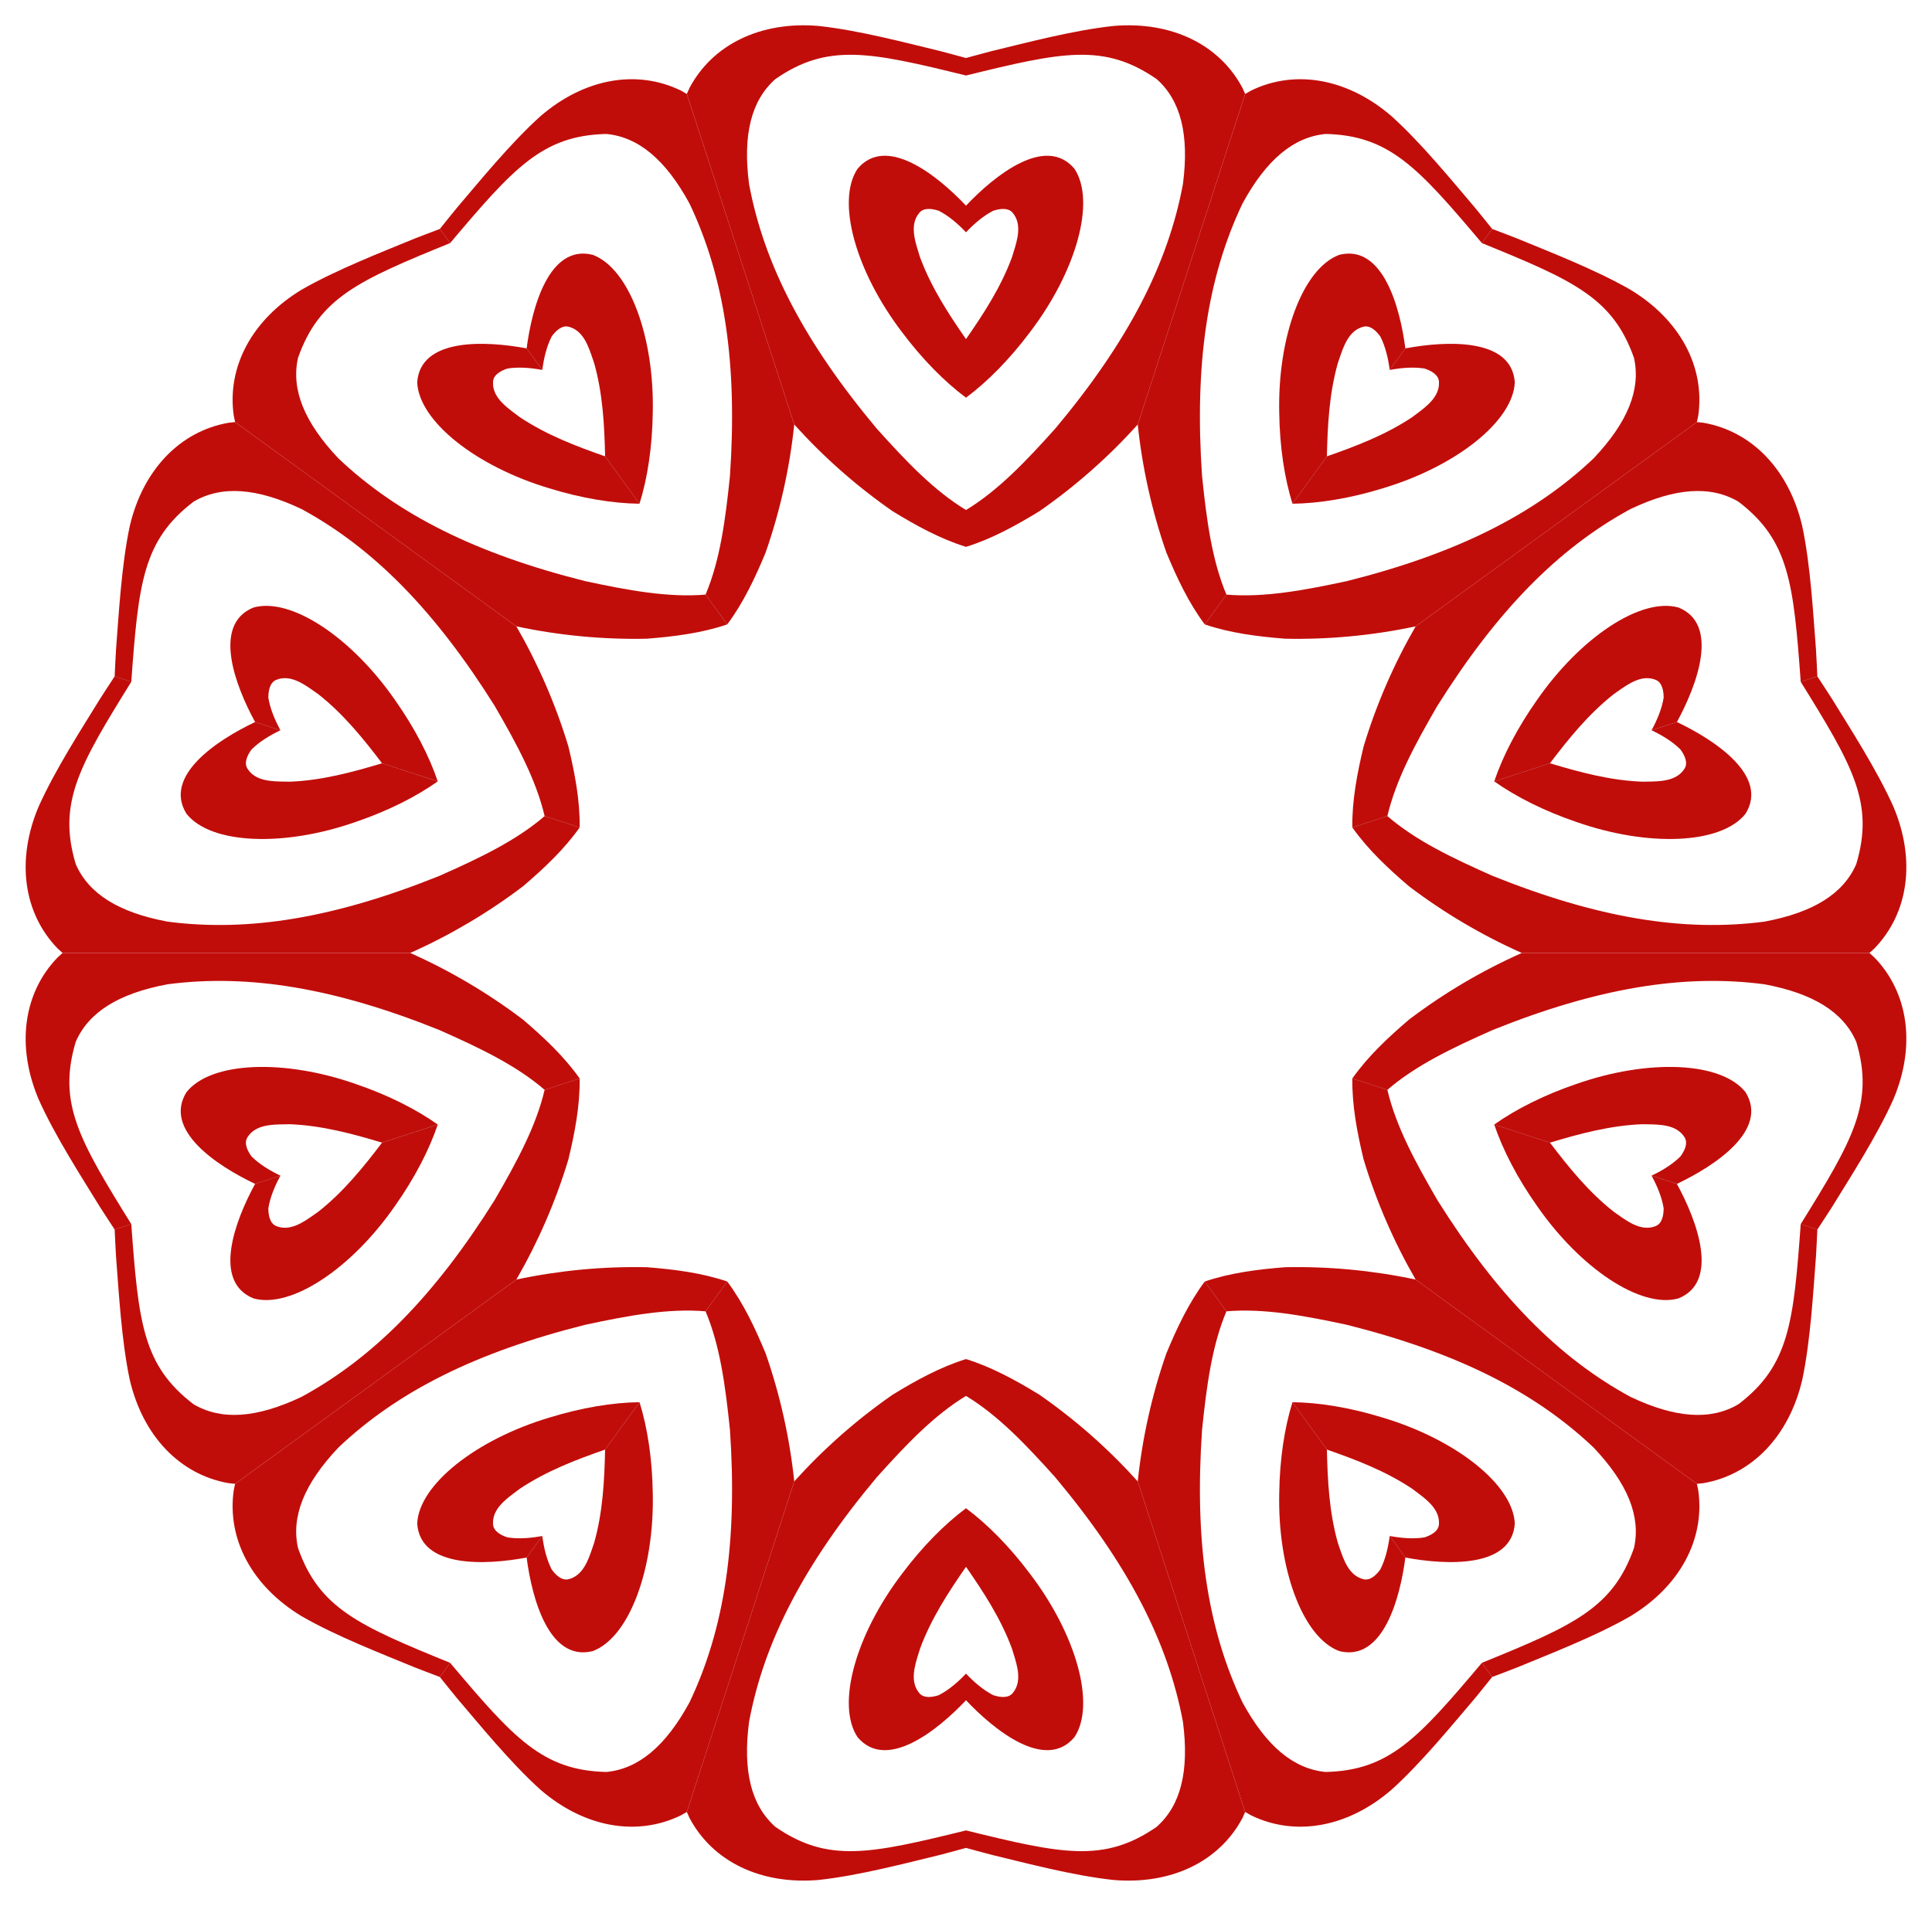
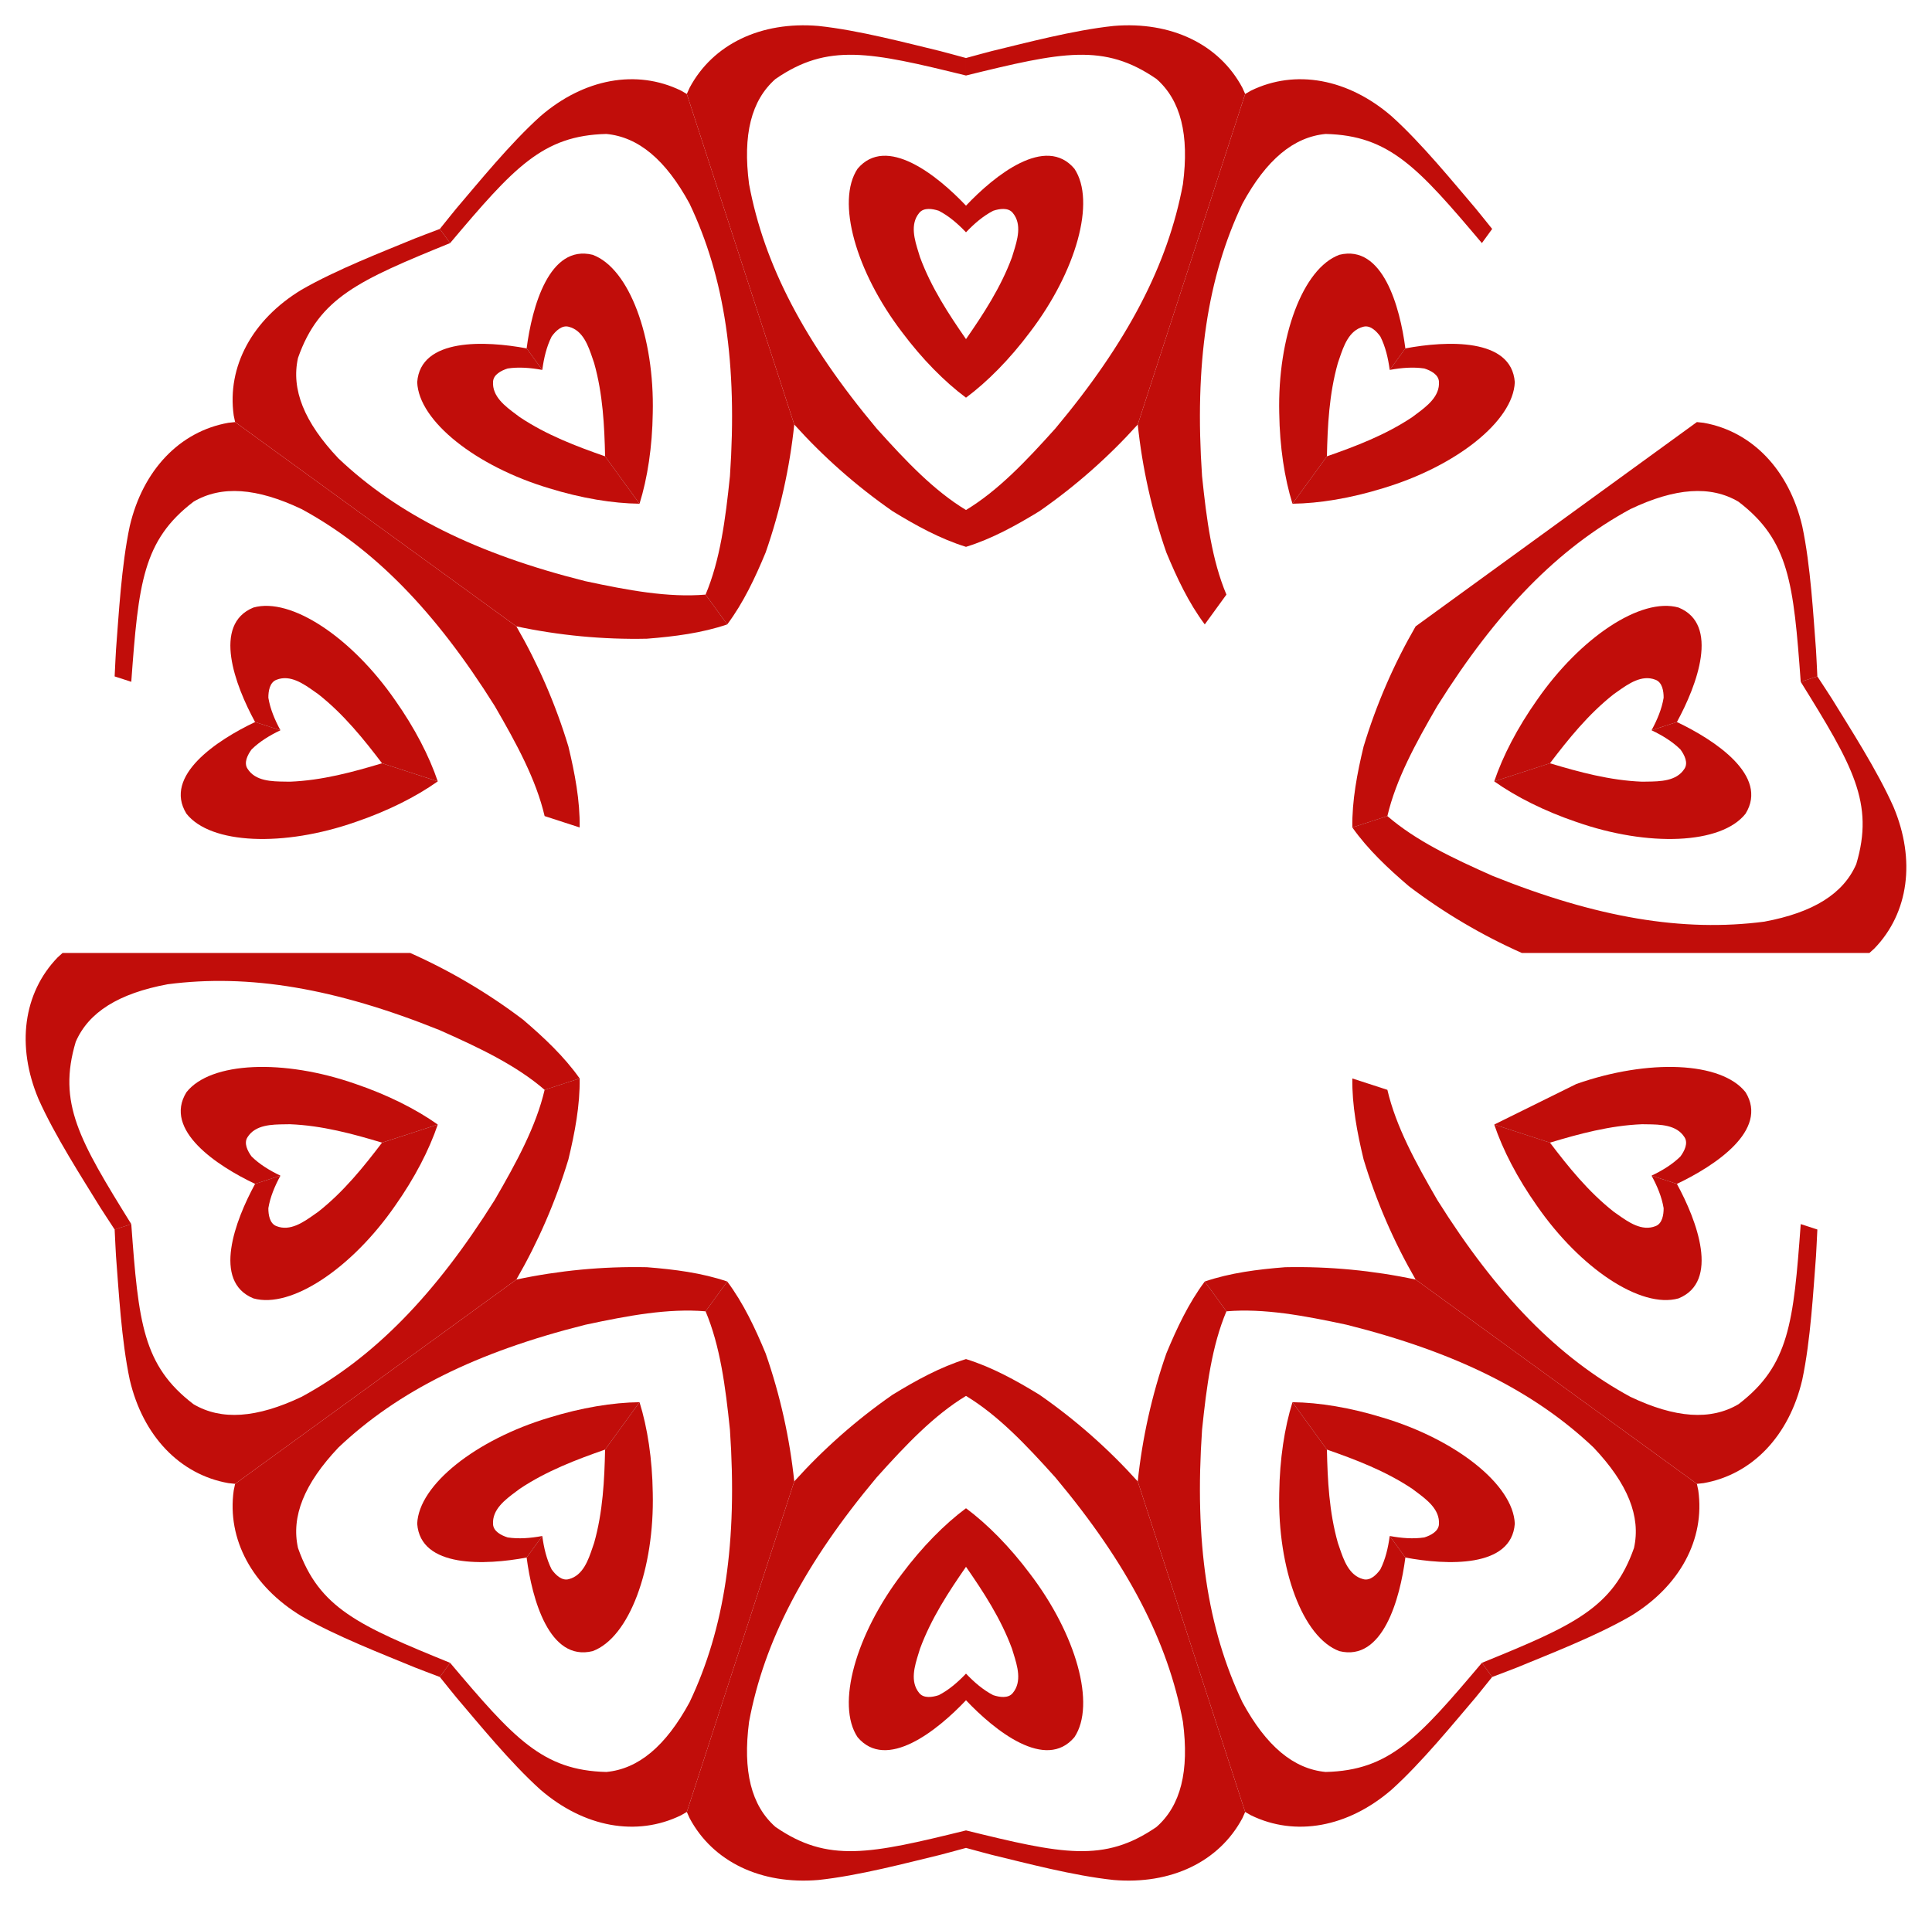
<svg xmlns="http://www.w3.org/2000/svg" xmlns:ns1="http://www.inkscape.org/namespaces/inkscape" xmlns:ns2="http://sodipodi.sourceforge.net/DTD/sodipodi-0.dtd" version="1.1" id="Layer_1" x="0px" y="0px" viewBox="0 0 934.503 922.13" enable-background="new 0 0 934.503 922.13" xml:space="preserve" ns1:version="0.91 r13725" ns2:docname="Heartstar.svg">
  <defs id="defs187">
    <filter ns1:label="Dark Glass" ns1:menu="Bevels" ns1:menu-tooltip="Illuminated glass effect with light coming from beneath" height="1.5" width="1.5" y="-0.25" x="-0.25" style="color-interpolation-filters:sRGB;" id="filter4503">
      <feBlend in2="SourceGraphic" result="result1" mode="screen" id="feBlend4505" />
      <feGaussianBlur stdDeviation="2" result="result6" id="feGaussianBlur4507" />
      <feComposite operator="xor" in="result6" in2="result1" result="result7" id="feComposite4509" />
      <feComposite result="result4" in="result7" operator="xor" in2="result7" id="feComposite4511" />
      <feGaussianBlur result="result3" stdDeviation="3" in="result4" id="feGaussianBlur4513" />
      <feSpecularLighting result="result5" specularExponent="55" specularConstant="1.5" surfaceScale="6" in="result3" id="feSpecularLighting4515">
        <fePointLight z="20000" y="-8000" x="-5000" id="fePointLight4517" />
      </feSpecularLighting>
      <feComposite in="result3" k3="1" k2="1.5" operator="arithmetic" in2="SourceGraphic" result="result92" id="feComposite4519" />
      <feComposite in="result5" operator="atop" in2="result92" result="result93" id="feComposite4521" />
      <feBlend mode="multiply" in2="result93" id="feBlend4523" />
    </filter>
    <filter ns1:label="Dark Glass" ns1:menu="Bevels" ns1:menu-tooltip="Illuminated glass effect with light coming from beneath" height="1.5" width="1.5" y="-0.25" x="-0.25" style="color-interpolation-filters:sRGB;" id="filter4525">
      <feBlend in2="SourceGraphic" result="result1" mode="screen" id="feBlend4527" />
      <feGaussianBlur stdDeviation="2" result="result6" id="feGaussianBlur4529" />
      <feComposite operator="xor" in="result6" in2="result1" result="result7" id="feComposite4531" />
      <feComposite result="result4" in="result7" operator="xor" in2="result7" id="feComposite4533" />
      <feGaussianBlur result="result3" stdDeviation="3" in="result4" id="feGaussianBlur4535" />
      <feSpecularLighting result="result5" specularExponent="55" specularConstant="1.5" surfaceScale="6" in="result3" id="feSpecularLighting4537">
        <fePointLight z="20000" y="-8000" x="-5000" id="fePointLight4539" />
      </feSpecularLighting>
      <feComposite in="result3" k3="1" k2="1.5" operator="arithmetic" in2="SourceGraphic" result="result92" id="feComposite4541" />
      <feComposite in="result5" operator="atop" in2="result92" result="result93" id="feComposite4543" />
      <feBlend mode="multiply" in2="result93" id="feBlend4545" />
    </filter>
    <filter ns1:label="Dark Glass" ns1:menu="Bevels" ns1:menu-tooltip="Illuminated glass effect with light coming from beneath" height="1.5" width="1.5" y="-0.25" x="-0.25" style="color-interpolation-filters:sRGB;" id="filter4547">
      <feBlend in2="SourceGraphic" result="result1" mode="screen" id="feBlend4549" />
      <feGaussianBlur stdDeviation="2" result="result6" id="feGaussianBlur4551" />
      <feComposite operator="xor" in="result6" in2="result1" result="result7" id="feComposite4553" />
      <feComposite result="result4" in="result7" operator="xor" in2="result7" id="feComposite4555" />
      <feGaussianBlur result="result3" stdDeviation="3" in="result4" id="feGaussianBlur4557" />
      <feSpecularLighting result="result5" specularExponent="55" specularConstant="1.5" surfaceScale="6" in="result3" id="feSpecularLighting4559">
        <fePointLight z="20000" y="-8000" x="-5000" id="fePointLight4561" />
      </feSpecularLighting>
      <feComposite in="result3" k3="1" k2="1.5" operator="arithmetic" in2="SourceGraphic" result="result92" id="feComposite4563" />
      <feComposite in="result5" operator="atop" in2="result92" result="result93" id="feComposite4565" />
      <feBlend mode="multiply" in2="result93" id="feBlend4567" />
    </filter>
    <filter ns1:label="Dark Glass" ns1:menu="Bevels" ns1:menu-tooltip="Illuminated glass effect with light coming from beneath" height="1.5" width="1.5" y="-0.25" x="-0.25" style="color-interpolation-filters:sRGB;" id="filter4569">
      <feBlend in2="SourceGraphic" result="result1" mode="screen" id="feBlend4571" />
      <feGaussianBlur stdDeviation="2" result="result6" id="feGaussianBlur4573" />
      <feComposite operator="xor" in="result6" in2="result1" result="result7" id="feComposite4575" />
      <feComposite result="result4" in="result7" operator="xor" in2="result7" id="feComposite4577" />
      <feGaussianBlur result="result3" stdDeviation="3" in="result4" id="feGaussianBlur4579" />
      <feSpecularLighting result="result5" specularExponent="55" specularConstant="1.5" surfaceScale="6" in="result3" id="feSpecularLighting4581">
        <fePointLight z="20000" y="-8000" x="-5000" id="fePointLight4583" />
      </feSpecularLighting>
      <feComposite in="result3" k3="1" k2="1.5" operator="arithmetic" in2="SourceGraphic" result="result92" id="feComposite4585" />
      <feComposite in="result5" operator="atop" in2="result92" result="result93" id="feComposite4587" />
      <feBlend mode="multiply" in2="result93" id="feBlend4589" />
    </filter>
    <filter ns1:label="Dark Glass" ns1:menu="Bevels" ns1:menu-tooltip="Illuminated glass effect with light coming from beneath" height="1.5" width="1.5" y="-0.25" x="-0.25" style="color-interpolation-filters:sRGB;" id="filter4591">
      <feBlend in2="SourceGraphic" result="result1" mode="screen" id="feBlend4593" />
      <feGaussianBlur stdDeviation="2" result="result6" id="feGaussianBlur4595" />
      <feComposite operator="xor" in="result6" in2="result1" result="result7" id="feComposite4597" />
      <feComposite result="result4" in="result7" operator="xor" in2="result7" id="feComposite4599" />
      <feGaussianBlur result="result3" stdDeviation="3" in="result4" id="feGaussianBlur4601" />
      <feSpecularLighting result="result5" specularExponent="55" specularConstant="1.5" surfaceScale="6" in="result3" id="feSpecularLighting4603">
        <fePointLight z="20000" y="-8000" x="-5000" id="fePointLight4605" />
      </feSpecularLighting>
      <feComposite in="result3" k3="1" k2="1.5" operator="arithmetic" in2="SourceGraphic" result="result92" id="feComposite4607" />
      <feComposite in="result5" operator="atop" in2="result92" result="result93" id="feComposite4609" />
      <feBlend mode="multiply" in2="result93" id="feBlend4611" />
    </filter>
    <filter ns1:label="Dark Glass" ns1:menu="Bevels" ns1:menu-tooltip="Illuminated glass effect with light coming from beneath" height="1.5" width="1.5" y="-0.25" x="-0.25" style="color-interpolation-filters:sRGB;" id="filter4613">
      <feBlend in2="SourceGraphic" result="result1" mode="screen" id="feBlend4615" />
      <feGaussianBlur stdDeviation="2" result="result6" id="feGaussianBlur4617" />
      <feComposite operator="xor" in="result6" in2="result1" result="result7" id="feComposite4619" />
      <feComposite result="result4" in="result7" operator="xor" in2="result7" id="feComposite4621" />
      <feGaussianBlur result="result3" stdDeviation="3" in="result4" id="feGaussianBlur4623" />
      <feSpecularLighting result="result5" specularExponent="55" specularConstant="1.5" surfaceScale="6" in="result3" id="feSpecularLighting4625">
        <fePointLight z="20000" y="-8000" x="-5000" id="fePointLight4627" />
      </feSpecularLighting>
      <feComposite in="result3" k3="1" k2="1.5" operator="arithmetic" in2="SourceGraphic" result="result92" id="feComposite4629" />
      <feComposite in="result5" operator="atop" in2="result92" result="result93" id="feComposite4631" />
      <feBlend mode="multiply" in2="result93" id="feBlend4633" />
    </filter>
    <filter ns1:label="Dark Glass" ns1:menu="Bevels" ns1:menu-tooltip="Illuminated glass effect with light coming from beneath" height="1.5" width="1.5" y="-0.25" x="-0.25" style="color-interpolation-filters:sRGB;" id="filter4635">
      <feBlend in2="SourceGraphic" result="result1" mode="screen" id="feBlend4637" />
      <feGaussianBlur stdDeviation="2" result="result6" id="feGaussianBlur4639" />
      <feComposite operator="xor" in="result6" in2="result1" result="result7" id="feComposite4641" />
      <feComposite result="result4" in="result7" operator="xor" in2="result7" id="feComposite4643" />
      <feGaussianBlur result="result3" stdDeviation="3" in="result4" id="feGaussianBlur4645" />
      <feSpecularLighting result="result5" specularExponent="55" specularConstant="1.5" surfaceScale="6" in="result3" id="feSpecularLighting4647">
        <fePointLight z="20000" y="-8000" x="-5000" id="fePointLight4649" />
      </feSpecularLighting>
      <feComposite in="result3" k3="1" k2="1.5" operator="arithmetic" in2="SourceGraphic" result="result92" id="feComposite4651" />
      <feComposite in="result5" operator="atop" in2="result92" result="result93" id="feComposite4653" />
      <feBlend mode="multiply" in2="result93" id="feBlend4655" />
    </filter>
    <filter ns1:label="Dark Glass" ns1:menu="Bevels" ns1:menu-tooltip="Illuminated glass effect with light coming from beneath" height="1.5" width="1.5" y="-0.25" x="-0.25" style="color-interpolation-filters:sRGB;" id="filter4657">
      <feBlend in2="SourceGraphic" result="result1" mode="screen" id="feBlend4659" />
      <feGaussianBlur stdDeviation="2" result="result6" id="feGaussianBlur4661" />
      <feComposite operator="xor" in="result6" in2="result1" result="result7" id="feComposite4663" />
      <feComposite result="result4" in="result7" operator="xor" in2="result7" id="feComposite4665" />
      <feGaussianBlur result="result3" stdDeviation="3" in="result4" id="feGaussianBlur4667" />
      <feSpecularLighting result="result5" specularExponent="55" specularConstant="1.5" surfaceScale="6" in="result3" id="feSpecularLighting4669">
        <fePointLight z="20000" y="-8000" x="-5000" id="fePointLight4671" />
      </feSpecularLighting>
      <feComposite in="result3" k3="1" k2="1.5" operator="arithmetic" in2="SourceGraphic" result="result92" id="feComposite4673" />
      <feComposite in="result5" operator="atop" in2="result92" result="result93" id="feComposite4675" />
      <feBlend mode="multiply" in2="result93" id="feBlend4677" />
    </filter>
    <filter ns1:label="Dark Glass" ns1:menu="Bevels" ns1:menu-tooltip="Illuminated glass effect with light coming from beneath" height="1.5" width="1.5" y="-0.25" x="-0.25" style="color-interpolation-filters:sRGB;" id="filter4679">
      <feBlend in2="SourceGraphic" result="result1" mode="screen" id="feBlend4681" />
      <feGaussianBlur stdDeviation="2" result="result6" id="feGaussianBlur4683" />
      <feComposite operator="xor" in="result6" in2="result1" result="result7" id="feComposite4685" />
      <feComposite result="result4" in="result7" operator="xor" in2="result7" id="feComposite4687" />
      <feGaussianBlur result="result3" stdDeviation="3" in="result4" id="feGaussianBlur4689" />
      <feSpecularLighting result="result5" specularExponent="55" specularConstant="1.5" surfaceScale="6" in="result3" id="feSpecularLighting4691">
        <fePointLight z="20000" y="-8000" x="-5000" id="fePointLight4693" />
      </feSpecularLighting>
      <feComposite in="result3" k3="1" k2="1.5" operator="arithmetic" in2="SourceGraphic" result="result92" id="feComposite4695" />
      <feComposite in="result5" operator="atop" in2="result92" result="result93" id="feComposite4697" />
      <feBlend mode="multiply" in2="result93" id="feBlend4699" />
    </filter>
    <filter ns1:label="Dark Glass" ns1:menu="Bevels" ns1:menu-tooltip="Illuminated glass effect with light coming from beneath" height="1.5" width="1.5" y="-0.25" x="-0.25" style="color-interpolation-filters:sRGB;" id="filter4701">
      <feBlend in2="SourceGraphic" result="result1" mode="screen" id="feBlend4703" />
      <feGaussianBlur stdDeviation="2" result="result6" id="feGaussianBlur4705" />
      <feComposite operator="xor" in="result6" in2="result1" result="result7" id="feComposite4707" />
      <feComposite result="result4" in="result7" operator="xor" in2="result7" id="feComposite4709" />
      <feGaussianBlur result="result3" stdDeviation="3" in="result4" id="feGaussianBlur4711" />
      <feSpecularLighting result="result5" specularExponent="55" specularConstant="1.5" surfaceScale="6" in="result3" id="feSpecularLighting4713">
        <fePointLight z="20000" y="-8000" x="-5000" id="fePointLight4715" />
      </feSpecularLighting>
      <feComposite in="result3" k3="1" k2="1.5" operator="arithmetic" in2="SourceGraphic" result="result92" id="feComposite4717" />
      <feComposite in="result5" operator="atop" in2="result92" result="result93" id="feComposite4719" />
      <feBlend mode="multiply" in2="result93" id="feBlend4721" />
    </filter>
    <filter y="-0.25" height="1.5" ns1:menu-tooltip="Darkens the edge with an inner blur and adds a flexible glow" ns1:menu="Shadows and Glows" ns1:label="Dark And Glow" style="color-interpolation-filters:sRGB;" id="filter5349">
      <feGaussianBlur stdDeviation="5" result="result6" id="feGaussianBlur5351" />
      <feComposite result="result8" in="SourceGraphic" operator="atop" in2="result6" id="feComposite5353" />
      <feComposite result="result9" operator="over" in2="SourceAlpha" in="result8" id="feComposite5355" />
      <feColorMatrix values="1 0 0 0 0 0 1 0 0 0 0 0 1 0 0 0 0 0 1 0 " result="result10" id="feColorMatrix5357" />
      <feBlend in="result10" mode="normal" in2="result6" id="feBlend5359" />
    </filter>
  </defs>
  <ns2:namedview pagecolor="#ffffff" bordercolor="#666666" borderopacity="1" objecttolerance="10" gridtolerance="10" guidetolerance="10" ns1:pageopacity="0" ns1:pageshadow="2" ns1:window-width="640" ns1:window-height="480" id="namedview185" showgrid="false" ns1:zoom="1.4184558" ns1:cx="467.25159" ns1:cy="461.06476" ns1:current-layer="Layer_1" />
  <g id="g4723" style="filter:url(#filter5349)">
    <g style="filter:url(#filter4701)" id="g5">
      <g id="g7">
        <g id="g9">
          <path d="m 467.252,885.596 c -46.448,11.43 -66.789,15.831 -92.182,-1.706 -11.684,-10.318 -15.873,-26.931 -12.746,-50.862 7.255,-39.01 26.862,-76.551 61.686,-118.193 14.228,-15.855 27.704,-30.058 43.242,-39.464 l 0,-17.819 c -12.396,3.822 -24.241,10.335 -35.517,17.25 -17.508,12.162 -33.512,26.332 -47.557,41.937 l -51.963,159.926 c 0.421,1.001 0.864,1.996 1.335,2.983 11.215,21.077 34.499,32.271 62.278,29.93 19.484,-2.046 43.042,-8.344 58.887,-12.146 2.598,-0.624 6.958,-1.897 12.537,-3.373 l 0,-8.462 z" id="path11" ns1:connector-curvature="0" style="fill:#c10d0a" />
          <path d="m 436.287,761.453 c -22.332,29.277 -31.974,63.304 -21.481,79.04 13.948,16.542 38.568,-3.195 52.445,-17.869 l 0,-12.886 c -3.964,4.18 -8.328,7.924 -13.146,10.41 -3.07,1.025 -7.311,1.684 -9.473,-1.021 -4.583,-5.49 -2.221,-13.1 -0.302,-19.248 l 0.679,-2.196 c 5.397,-14.643 13.9,-27.598 22.242,-39.623 l 0,-28.334 c -10.377,7.721 -21.159,18.624 -30.964,31.728 z" id="path13" ns1:connector-curvature="0" style="fill:#c10d0a" />
        </g>
      </g>
      <g id="g15">
        <g id="g17">
          <path d="m 217.718,804.518 c 30.859,36.548 44.728,52.065 75.579,52.803 15.517,-1.48 28.671,-12.458 40.208,-33.656 17.06,-35.824 23.264,-77.72 19.567,-131.878 -2.191,-21.19 -4.746,-40.602 -11.787,-57.344 l 10.474,-14.416 c 7.782,10.379 13.536,22.61 18.595,34.832 7.016,20.13 11.634,41.001 13.825,61.88 l -51.963,159.926 c -0.929,0.562 -1.872,1.107 -2.833,1.628 -21.462,10.46 -46.879,5.83 -67.976,-12.392 -14.56,-13.108 -29.917,-32.05 -40.501,-44.439 -1.735,-2.032 -4.514,-5.625 -8.16,-10.098 l 4.974,-6.846 z" id="path19" ns1:connector-curvature="0" style="fill:#c10d0a" />
          <path d="m 315.738,722.284 c 0.858,36.812 -11.342,70.008 -29.08,76.571 -21.008,5.184 -29.324,-25.254 -31.926,-45.283 l 7.574,-10.425 c 0.75,5.711 2.08,11.306 4.517,16.149 1.881,2.634 4.925,5.66 8.264,4.742 6.935,-1.748 9.497,-9.293 11.558,-15.394 l 0.742,-2.176 c 4.241,-15.019 4.977,-30.497 5.296,-45.129 l 16.655,-22.923 c 3.857,12.346 6.171,27.505 6.401,43.869 z" id="path21" ns1:connector-curvature="0" style="fill:#c10d0a" />
        </g>
      </g>
    </g>
    <g style="filter:url(#filter4679)" id="g23">
      <g id="g25">
        <g id="g27">
          <path d="m 716.785,804.518 c -30.859,36.548 -44.728,52.065 -75.579,52.803 -15.517,-1.48 -28.671,-12.458 -40.208,-33.656 -17.06,-35.824 -23.264,-77.72 -19.567,-131.878 2.191,-21.19 4.746,-40.602 11.787,-57.344 l -10.474,-14.416 c -7.782,10.379 -13.536,22.61 -18.595,34.832 -7.016,20.13 -11.634,41.001 -13.825,61.88 l 51.963,159.926 c 0.929,0.562 1.872,1.107 2.833,1.628 21.462,10.46 46.879,5.83 67.976,-12.392 14.56,-13.108 29.917,-32.05 40.501,-44.439 1.735,-2.032 4.514,-5.625 8.16,-10.098 l -4.974,-6.846 z" id="path29" ns1:connector-curvature="0" style="fill:#c10d0a" />
          <path d="m 618.765,722.284 c -0.858,36.812 11.342,70.008 29.08,76.571 21.008,5.184 29.324,-25.254 31.926,-45.283 l -7.574,-10.425 c -0.75,5.711 -2.08,11.306 -4.517,16.149 -1.881,2.634 -4.925,5.66 -8.264,4.742 -6.935,-1.748 -9.497,-9.293 -11.558,-15.394 l -0.742,-2.176 c -4.241,-15.019 -4.977,-30.497 -5.295,-45.129 l -16.655,-22.923 c -3.857,12.346 -6.171,27.505 -6.401,43.869 z" id="path31" ns1:connector-curvature="0" style="fill:#c10d0a" />
        </g>
      </g>
      <g id="g33">
        <g id="g35">
          <path d="m 467.252,885.596 c 46.448,11.43 66.79,15.831 92.182,-1.706 11.684,-10.318 15.873,-26.931 12.746,-50.862 -7.255,-39.01 -26.862,-76.551 -61.686,-118.193 -14.228,-15.855 -27.704,-30.058 -43.242,-39.464 l 0,-17.819 c 12.396,3.822 24.241,10.335 35.517,17.25 17.508,12.162 33.512,26.332 47.557,41.937 l 51.963,159.926 c -0.421,1.001 -0.864,1.996 -1.335,2.983 -11.215,21.077 -34.499,32.271 -62.278,29.93 -19.484,-2.046 -43.042,-8.344 -58.887,-12.146 -2.598,-0.624 -6.958,-1.897 -12.537,-3.373 l 0,-8.462 z" id="path37" ns1:connector-curvature="0" style="fill:#c10d0a" />
          <path d="m 498.216,761.453 c 22.332,29.277 31.974,63.304 21.481,79.04 -13.948,16.542 -38.568,-3.195 -52.445,-17.869 l 0,-12.886 c 3.964,4.18 8.328,7.924 13.146,10.41 3.07,1.025 7.311,1.684 9.473,-1.021 4.583,-5.49 2.221,-13.1 0.302,-19.248 l -0.679,-2.196 c -5.397,-14.643 -13.9,-27.598 -22.242,-39.623 l 0,-28.334 c 10.377,7.721 21.159,18.624 30.964,31.728 z" id="path39" ns1:connector-curvature="0" style="fill:#c10d0a" />
        </g>
      </g>
    </g>
    <g style="filter:url(#filter4657)" id="g41">
      <g id="g43">
        <g id="g45">
          <path d="m 871.005,592.252 c -3.483,47.706 -5.583,68.413 -30.108,87.143 -13.424,7.924 -30.518,6.774 -52.311,-3.595 C 753.727,656.846 724.082,626.598 695.24,580.61 684.557,562.179 675.214,544.973 671.07,527.289 l -16.947,-5.506 c -0.195,12.97 2.339,26.248 5.43,39.109 6.156,20.409 14.688,40.009 25.188,58.188 l 136.041,98.84 c 1.082,-0.091 2.165,-0.205 3.249,-0.348 23.511,-4.153 41.352,-22.838 47.71,-49.981 4.075,-19.163 5.365,-43.514 6.646,-59.758 0.209,-2.664 0.346,-7.204 0.666,-12.966 l -8.048,-2.615 z" id="path47" ns1:connector-curvature="0" style="fill:#c10d0a" />
          <path d="m 743.369,583.338 c 20.943,30.286 50.325,49.971 68.533,44.854 20.043,-8.154 8.88,-37.667 -0.788,-55.4 l -12.256,-3.982 c 2.75,5.061 4.963,10.369 5.838,15.719 0.026,3.236 -0.658,7.473 -3.898,8.694 -6.638,2.662 -13.145,-1.936 -18.399,-5.661 l -1.879,-1.324 c -12.259,-9.658 -21.952,-21.748 -30.811,-33.398 l -26.948,-8.756 c 4.137,12.255 11.174,25.879 20.607,39.253 z" id="path49" ns1:connector-curvature="0" style="fill:#c10d0a" />
        </g>
      </g>
      <g id="g51">
        <g id="g53">
          <path d="m 716.785,804.518 c 44.295,-18.054 63.339,-26.45 73.574,-55.563 3.388,-15.215 -2.988,-31.117 -19.584,-48.64 -28.799,-27.295 -66.727,-46.142 -119.377,-59.362 -20.83,-4.464 -40.081,-8.033 -58.18,-6.51 l -10.474,-14.416 c 12.275,-4.194 25.686,-5.887 38.873,-6.921 21.313,-0.452 42.59,1.605 63.124,5.974 l 136.041,98.84 c 0.248,1.057 0.474,2.122 0.673,3.197 3.316,23.644 -8.942,46.386 -32.792,60.82 -16.965,9.797 -39.726,18.549 -54.78,24.787 -2.469,1.022 -6.744,2.555 -12.125,4.64 l -4.974,-6.846 z" id="path55" ns1:connector-curvature="0" style="fill:#c10d0a" />
          <path d="m 668.866,685.884 c 35.276,10.559 63.077,32.42 63.837,51.319 -1.561,21.581 -33.08,20.085 -52.932,16.37 l -7.574,-10.425 c 5.664,1.052 11.395,1.516 16.754,0.695 3.086,-0.975 6.904,-2.935 7.064,-6.394 0.481,-7.135 -5.903,-11.904 -11.069,-15.749 l -1.84,-1.377 c -12.973,-8.674 -27.467,-14.157 -41.284,-18.982 l -16.655,-22.923 c 12.934,0.147 28.065,2.63 43.7,7.469 z" id="path57" ns1:connector-curvature="0" style="fill:#c10d0a" />
        </g>
      </g>
    </g>
    <g style="filter:url(#filter4635)" id="g59">
      <g id="g61">
        <g id="g63">
          <path d="m 871.005,329.877 c 25.223,40.642 35.695,58.628 26.864,88.197 -6.202,14.3 -20.708,23.418 -44.434,27.839 -39.343,5.155 -81.105,-1.892 -131.47,-22.143 -19.476,-8.632 -37.148,-17.06 -50.895,-28.931 l -16.947,5.506 c 7.466,10.608 17.32,19.861 27.381,28.448 16.977,12.893 35.4,23.735 54.58,32.27 l 168.156,0 c 0.822,-0.71 1.631,-1.438 2.424,-2.191 16.58,-17.179 20.031,-42.783 9.22,-68.479 -7.967,-17.898 -21.236,-38.357 -29.749,-52.252 -1.397,-2.278 -3.954,-6.031 -7.082,-10.881 l -8.048,2.615 z" id="path65" ns1:connector-curvature="0" style="fill:#c10d0a" />
          <path d="m 762.506,397.688 c 34.745,12.192 70.086,10.847 81.809,-3.995 11.422,-18.377 -14.957,-35.693 -33.201,-44.356 l -12.256,3.982 c 5.2,2.478 10.11,5.472 13.963,9.286 1.923,2.603 3.861,6.433 1.956,9.325 -3.805,6.055 -11.773,6.16 -18.213,6.235 l -2.298,0.033 c -15.594,-0.608 -30.543,-4.691 -44.557,-8.909 l -26.948,8.756 c 10.55,7.483 24.251,14.368 39.744,19.644 z" id="path67" ns1:connector-curvature="0" style="fill:#c10d0a" />
        </g>
      </g>
      <g id="g69">
        <g id="g71">
-           <path d="m 871.005,592.252 c 25.223,-40.642 35.695,-58.628 26.864,-88.197 -6.202,-14.3 -20.708,-23.418 -44.434,-27.839 -39.343,-5.155 -81.105,1.892 -131.47,22.143 -19.476,8.632 -37.148,17.06 -50.895,28.931 l -16.947,-5.506 c 7.466,-10.608 17.32,-19.861 27.381,-28.448 16.977,-12.893 35.4,-23.735 54.58,-32.27 l 168.156,0 c 0.822,0.71 1.631,1.438 2.424,2.191 16.58,17.179 20.031,42.783 9.22,68.479 -7.967,17.898 -21.236,38.357 -29.749,52.252 -1.397,2.278 -3.954,6.031 -7.082,10.881 l -8.048,-2.615 z" id="path73" ns1:connector-curvature="0" style="fill:#c10d0a" />
-           <path d="m 762.506,524.441 c 34.745,-12.192 70.086,-10.847 81.809,3.995 11.422,18.377 -14.957,35.693 -33.201,44.356 l -12.256,-3.982 c 5.2,-2.478 10.11,-5.472 13.963,-9.286 1.923,-2.603 3.861,-6.433 1.956,-9.325 -3.805,-6.055 -11.773,-6.16 -18.213,-6.235 l -2.298,-0.033 c -15.594,0.608 -30.543,4.691 -44.557,8.909 l -26.948,-8.756 c 10.55,-7.483 24.251,-14.368 39.744,-19.644 z" id="path75" ns1:connector-curvature="0" style="fill:#c10d0a" />
+           <path d="m 762.506,524.441 c 34.745,-12.192 70.086,-10.847 81.809,3.995 11.422,18.377 -14.957,35.693 -33.201,44.356 l -12.256,-3.982 c 5.2,-2.478 10.11,-5.472 13.963,-9.286 1.923,-2.603 3.861,-6.433 1.956,-9.325 -3.805,-6.055 -11.773,-6.16 -18.213,-6.235 l -2.298,-0.033 c -15.594,0.608 -30.543,4.691 -44.557,8.909 l -26.948,-8.756 z" id="path75" ns1:connector-curvature="0" style="fill:#c10d0a" />
        </g>
      </g>
    </g>
    <g style="filter:url(#filter4613)" id="g77">
      <g id="g79">
        <g id="g81">
-           <path d="m 716.785,117.611 c 44.295,18.054 63.339,26.45 73.574,55.563 3.388,15.215 -2.988,31.117 -19.584,48.64 -28.799,27.295 -66.727,46.142 -119.377,59.362 -20.83,4.464 -40.081,8.033 -58.18,6.51 l -10.474,14.416 c 12.275,4.194 25.686,5.887 38.873,6.921 21.313,0.452 42.59,-1.605 63.124,-5.974 l 136.041,-98.84 c 0.248,-1.057 0.474,-2.122 0.673,-3.197 3.316,-23.644 -8.942,-46.386 -32.792,-60.82 -16.965,-9.797 -39.726,-18.549 -54.78,-24.787 -2.469,-1.022 -6.744,-2.555 -12.125,-4.64 l -4.974,6.846 z" id="path83" ns1:connector-curvature="0" style="fill:#c10d0a" />
          <path d="m 668.866,236.246 c 35.276,-10.559 63.077,-32.42 63.837,-51.319 -1.561,-21.581 -33.08,-20.085 -52.932,-16.37 l -7.574,10.425 c 5.664,-1.052 11.395,-1.516 16.754,-0.695 3.086,0.975 6.904,2.935 7.064,6.394 0.481,7.135 -5.903,11.904 -11.069,15.749 l -1.84,1.377 c -12.973,8.674 -27.467,14.157 -41.284,18.982 l -16.655,22.923 c 12.934,-0.147 28.065,-2.63 43.7,-7.469 z" id="path85" ns1:connector-curvature="0" style="fill:#c10d0a" />
        </g>
      </g>
      <g id="g87">
        <g id="g89">
          <path d="m 871.005,329.877 c -3.483,-47.706 -5.583,-68.413 -30.108,-87.143 -13.424,-7.924 -30.518,-6.774 -52.311,3.595 -34.859,18.955 -64.504,49.203 -93.346,95.191 -10.682,18.431 -20.026,35.637 -24.17,53.321 l -16.947,5.506 c -0.195,-12.97 2.339,-26.248 5.43,-39.109 6.156,-20.409 14.688,-40.009 25.188,-58.188 l 136.041,-98.84 c 1.082,0.091 2.165,0.205 3.249,0.348 23.511,4.153 41.352,22.838 47.71,49.981 4.075,19.163 5.365,43.514 6.646,59.758 0.209,2.664 0.346,7.204 0.666,12.966 l -8.048,2.615 z" id="path91" ns1:connector-curvature="0" style="fill:#c10d0a" />
          <path d="m 743.369,338.791 c 20.943,-30.286 50.325,-49.971 68.533,-44.854 20.043,8.154 8.88,37.667 -0.788,55.4 l -12.256,3.982 c 2.75,-5.061 4.963,-10.369 5.838,-15.719 0.026,-3.236 -0.658,-7.473 -3.898,-8.694 -6.638,-2.662 -13.145,1.936 -18.399,5.661 l -1.879,1.324 c -12.259,9.658 -21.952,21.748 -30.811,33.398 l -26.948,8.756 c 4.137,-12.255 11.174,-25.879 20.607,-39.253 z" id="path93" ns1:connector-curvature="0" style="fill:#c10d0a" />
        </g>
      </g>
    </g>
    <g style="filter:url(#filter4591)" id="g95">
      <g id="g97">
        <g id="g99">
          <path d="m 467.252,36.533 c 46.448,-11.43 66.79,-15.831 92.182,1.706 11.684,10.318 15.873,26.931 12.746,50.862 -7.255,39.01 -26.862,76.551 -61.686,118.193 -14.228,15.855 -27.704,30.058 -43.242,39.464 l 0,17.819 c 12.396,-3.822 24.241,-10.335 35.517,-17.25 17.508,-12.162 33.512,-26.332 47.557,-41.937 l 51.963,-159.926 c -0.421,-1.001 -0.864,-1.996 -1.335,-2.983 -11.215,-21.077 -34.499,-32.271 -62.278,-29.93 -19.484,2.046 -43.042,8.344 -58.887,12.146 -2.598,0.624 -6.958,1.897 -12.537,3.373 l 0,8.462 z" id="path101" ns1:connector-curvature="0" style="fill:#c10d0a" />
          <path d="m 498.216,160.677 c 22.332,-29.277 31.974,-63.304 21.481,-79.04 -13.948,-16.542 -38.568,3.195 -52.445,17.869 l 0,12.886 c 3.964,-4.18 8.328,-7.924 13.146,-10.41 3.07,-1.025 7.311,-1.684 9.473,1.021 4.583,5.49 2.221,13.1 0.302,19.248 l -0.679,2.196 c -5.397,14.643 -13.9,27.598 -22.242,39.623 l 0,28.334 c 10.377,-7.721 21.159,-18.624 30.964,-31.728 z" id="path103" ns1:connector-curvature="0" style="fill:#c10d0a" />
        </g>
      </g>
      <g id="g105">
        <g id="g107">
          <path d="m 716.785,117.611 c -30.859,-36.548 -44.728,-52.066 -75.579,-52.803 -15.517,1.48 -28.671,12.458 -40.208,33.656 -17.06,35.824 -23.264,77.72 -19.567,131.878 2.191,21.19 4.746,40.602 11.787,57.344 l -10.474,14.416 c -7.782,-10.379 -13.536,-22.61 -18.595,-34.832 -7.016,-20.13 -11.634,-41.001 -13.825,-61.88 L 602.288,45.464 c 0.929,-0.562 1.872,-1.107 2.833,-1.629 21.462,-10.46 46.879,-5.83 67.976,12.392 14.56,13.108 29.917,32.05 40.501,44.439 1.735,2.032 4.514,5.625 8.16,10.098 l -4.974,6.846 z" id="path109" ns1:connector-curvature="0" style="fill:#c10d0a" />
          <path d="m 618.765,199.846 c -0.858,-36.812 11.342,-70.008 29.08,-76.571 21.008,-5.184 29.324,25.254 31.926,45.283 l -7.574,10.425 c -0.75,-5.711 -2.08,-11.306 -4.517,-16.149 -1.881,-2.634 -4.925,-5.66 -8.264,-4.742 -6.935,1.748 -9.497,9.293 -11.558,15.394 l -0.742,2.176 c -4.241,15.019 -4.977,30.497 -5.295,45.129 l -16.655,22.923 c -3.857,-12.346 -6.171,-27.505 -6.401,-43.869 z" id="path111" ns1:connector-curvature="0" style="fill:#c10d0a" />
        </g>
      </g>
    </g>
    <g style="filter:url(#filter4569)" id="g113">
      <g id="g115">
        <g id="g117">
          <path d="m 217.718,117.611 c 30.859,-36.548 44.728,-52.066 75.579,-52.803 15.517,1.48 28.671,12.458 40.208,33.656 17.06,35.824 23.264,77.72 19.567,131.878 -2.191,21.19 -4.746,40.602 -11.787,57.344 l 10.474,14.416 c 7.782,-10.379 13.536,-22.61 18.595,-34.832 7.016,-20.13 11.634,-41.001 13.825,-61.88 L 332.215,45.464 c -0.929,-0.562 -1.872,-1.107 -2.833,-1.629 -21.462,-10.46 -46.879,-5.83 -67.976,12.392 -14.56,13.108 -29.917,32.05 -40.501,44.439 -1.735,2.032 -4.514,5.625 -8.16,10.098 l 4.974,6.846 z" id="path119" ns1:connector-curvature="0" style="fill:#c10d0a" />
          <path d="m 315.738,199.846 c 0.858,-36.812 -11.342,-70.008 -29.08,-76.571 -21.008,-5.184 -29.324,25.254 -31.926,45.283 l 7.574,10.425 c 0.75,-5.711 2.08,-11.306 4.517,-16.149 1.881,-2.634 4.925,-5.66 8.264,-4.742 6.935,1.748 9.497,9.293 11.558,15.394 l 0.742,2.176 c 4.241,15.019 4.977,30.497 5.296,45.129 l 16.655,22.923 c 3.857,-12.346 6.171,-27.505 6.401,-43.869 z" id="path121" ns1:connector-curvature="0" style="fill:#c10d0a" />
        </g>
      </g>
      <g id="g123">
        <g id="g125">
          <path d="m 467.252,36.533 c -46.448,-11.43 -66.789,-15.831 -92.182,1.706 -11.684,10.318 -15.873,26.931 -12.746,50.862 7.255,39.01 26.862,76.551 61.686,118.193 14.228,15.855 27.704,30.058 43.242,39.464 l 0,17.819 c -12.396,-3.822 -24.241,-10.335 -35.517,-17.25 -17.508,-12.162 -33.512,-26.332 -47.557,-41.937 L 332.215,45.464 c 0.421,-1.001 0.864,-1.996 1.335,-2.983 11.215,-21.077 34.499,-32.271 62.278,-29.93 19.484,2.046 43.042,8.344 58.887,12.146 2.598,0.624 6.958,1.897 12.537,3.373 l 0,8.462 z" id="path127" ns1:connector-curvature="0" style="fill:#c10d0a" />
          <path d="m 436.287,160.677 c -22.332,-29.277 -31.974,-63.304 -21.481,-79.04 13.948,-16.542 38.568,3.195 52.445,17.869 l 0,12.886 c -3.964,-4.18 -8.328,-7.924 -13.146,-10.41 -3.07,-1.025 -7.311,-1.684 -9.473,1.021 -4.583,5.49 -2.221,13.1 -0.302,19.248 l 0.679,2.196 c 5.397,14.643 13.9,27.598 22.242,39.623 l 0,28.334 c -10.377,-7.721 -21.159,-18.624 -30.964,-31.728 z" id="path129" ns1:connector-curvature="0" style="fill:#c10d0a" />
        </g>
      </g>
    </g>
    <g style="filter:url(#filter4547)" id="g131">
      <g id="g133">
        <g id="g135">
          <path d="m 63.498,329.877 c 3.483,-47.706 5.583,-68.413 30.108,-87.143 13.424,-7.924 30.518,-6.774 52.311,3.595 34.859,18.955 64.504,49.203 93.346,95.191 10.682,18.431 20.026,35.637 24.17,53.321 l 16.947,5.506 c 0.195,-12.97 -2.339,-26.248 -5.43,-39.109 -6.156,-20.409 -14.688,-40.009 -25.188,-58.188 L 113.721,204.21 c -1.082,0.091 -2.165,0.205 -3.249,0.348 -23.511,4.153 -41.352,22.838 -47.71,49.981 -4.075,19.163 -5.365,43.514 -6.646,59.758 -0.209,2.664 -0.346,7.204 -0.666,12.966 l 8.048,2.615 z" id="path137" ns1:connector-curvature="0" style="fill:#c10d0a" />
          <path d="m 191.134,338.791 c -20.943,-30.286 -50.325,-49.971 -68.534,-44.854 -20.043,8.154 -8.88,37.667 0.788,55.4 l 12.256,3.982 c -2.75,-5.061 -4.963,-10.369 -5.838,-15.719 -0.026,-3.236 0.658,-7.473 3.898,-8.694 6.638,-2.662 13.145,1.936 18.399,5.661 l 1.879,1.324 c 12.259,9.658 21.952,21.748 30.811,33.398 l 26.948,8.756 c -4.137,-12.255 -11.174,-25.879 -20.607,-39.253 z" id="path139" ns1:connector-curvature="0" style="fill:#c10d0a" />
        </g>
      </g>
      <g id="g141">
        <g id="g143">
          <path d="m 217.718,117.611 c -44.295,18.054 -63.339,26.45 -73.574,55.563 -3.388,15.215 2.988,31.117 19.584,48.64 28.799,27.295 66.727,46.142 119.377,59.362 20.83,4.464 40.081,8.033 58.18,6.51 l 10.474,14.416 c -12.275,4.194 -25.686,5.887 -38.873,6.921 -21.313,0.452 -42.59,-1.605 -63.124,-5.974 l -136.041,-98.84 c -0.248,-1.057 -0.474,-2.122 -0.673,-3.197 -3.316,-23.644 8.942,-46.386 32.792,-60.82 16.965,-9.797 39.726,-18.549 54.78,-24.787 2.469,-1.022 6.745,-2.555 12.125,-4.64 l 4.974,6.846 z" id="path145" ns1:connector-curvature="0" style="fill:#c10d0a" />
          <path d="m 265.637,236.246 c -35.276,-10.559 -63.077,-32.42 -63.837,-51.319 1.561,-21.581 33.08,-20.085 52.932,-16.37 l 7.574,10.425 c -5.663,-1.052 -11.395,-1.516 -16.754,-0.695 -3.086,0.975 -6.905,2.935 -7.064,6.394 -0.481,7.135 5.903,11.904 11.069,15.749 l 1.84,1.377 c 12.973,8.674 27.467,14.157 41.284,18.982 l 16.655,22.923 c -12.934,-0.147 -28.065,-2.63 -43.7,-7.469 z" id="path147" ns1:connector-curvature="0" style="fill:#c10d0a" />
        </g>
      </g>
    </g>
    <g style="filter:url(#filter4525)" id="g149">
      <g id="g151">
        <g id="g153">
          <path d="M 63.498,592.252 C 38.275,551.61 27.802,533.624 36.634,504.055 c 6.202,-14.3 20.708,-23.418 44.434,-27.839 39.343,-5.155 81.105,1.892 131.47,22.143 19.476,8.632 37.148,17.06 50.895,28.931 l 16.947,-5.506 c -7.466,-10.608 -17.32,-19.861 -27.381,-28.448 -16.977,-12.893 -35.4,-23.735 -54.58,-32.27 l -168.156,0 c -0.822,0.71 -1.631,1.438 -2.424,2.191 -16.58,17.179 -20.031,42.783 -9.22,68.479 7.967,17.898 21.236,38.357 29.749,52.252 1.397,2.278 3.954,6.031 7.082,10.881 l 8.048,-2.615 z" id="path155" ns1:connector-curvature="0" style="fill:#c10d0a" />
          <path d="m 171.997,524.441 c -34.745,-12.192 -70.086,-10.847 -81.809,3.995 -11.422,18.377 14.957,35.693 33.201,44.356 l 12.256,-3.982 c -5.2,-2.478 -10.11,-5.472 -13.963,-9.286 -1.923,-2.603 -3.861,-6.433 -1.956,-9.325 3.805,-6.055 11.773,-6.16 18.213,-6.235 l 2.298,-0.033 c 15.594,0.608 30.543,4.691 44.557,8.909 l 26.948,-8.756 c -10.55,-7.483 -24.251,-14.368 -39.744,-19.644 z" id="path157" ns1:connector-curvature="0" style="fill:#c10d0a" />
        </g>
      </g>
      <g id="g159">
        <g id="g161">
-           <path d="m 63.498,329.877 c -25.223,40.642 -35.695,58.628 -26.864,88.197 6.202,14.3 20.708,23.418 44.434,27.839 39.343,5.155 81.105,-1.892 131.47,-22.143 19.476,-8.632 37.148,-17.06 50.895,-28.931 l 16.947,5.506 c -7.466,10.608 -17.32,19.861 -27.381,28.448 -16.977,12.893 -35.4,23.735 -54.58,32.27 l -168.156,0 c -0.822,-0.71 -1.631,-1.438 -2.424,-2.191 -16.58,-17.179 -20.031,-42.783 -9.22,-68.479 7.967,-17.898 21.236,-38.357 29.749,-52.252 1.397,-2.278 3.954,-6.031 7.082,-10.881 l 8.048,2.615 z" id="path163" ns1:connector-curvature="0" style="fill:#c10d0a" />
          <path d="m 171.997,397.688 c -34.745,12.192 -70.086,10.847 -81.809,-3.995 -11.422,-18.377 14.957,-35.693 33.201,-44.356 l 12.256,3.982 c -5.2,2.478 -10.11,5.472 -13.963,9.286 -1.923,2.603 -3.861,6.433 -1.956,9.325 3.805,6.055 11.773,6.16 18.213,6.235 l 2.298,0.033 c 15.594,-0.608 30.543,-4.691 44.557,-8.909 l 26.948,8.756 c -10.55,7.483 -24.251,14.368 -39.744,19.644 z" id="path165" ns1:connector-curvature="0" style="fill:#c10d0a" />
        </g>
      </g>
    </g>
    <g style="filter:url(#filter4503)" id="g167">
      <g id="g169">
        <g id="g171">
          <path d="m 217.718,804.518 c -44.295,-18.054 -63.339,-26.45 -73.574,-55.563 -3.388,-15.215 2.988,-31.117 19.584,-48.64 28.799,-27.295 66.727,-46.142 119.377,-59.362 20.83,-4.464 40.081,-8.033 58.18,-6.51 l 10.474,-14.416 c -12.275,-4.194 -25.686,-5.887 -38.873,-6.921 -21.313,-0.452 -42.59,1.605 -63.124,5.974 l -136.041,98.84 c -0.248,1.057 -0.474,2.122 -0.673,3.197 -3.316,23.644 8.942,46.386 32.792,60.82 16.965,9.797 39.726,18.549 54.78,24.787 2.469,1.022 6.745,2.555 12.125,4.64 l 4.974,-6.846 z" id="path173" ns1:connector-curvature="0" style="fill:#c10d0a" />
          <path d="m 265.637,685.884 c -35.276,10.559 -63.077,32.42 -63.837,51.319 1.561,21.581 33.08,20.085 52.932,16.37 l 7.574,-10.425 c -5.663,1.052 -11.395,1.516 -16.754,0.695 -3.086,-0.975 -6.905,-2.935 -7.064,-6.394 -0.481,-7.135 5.903,-11.904 11.069,-15.749 l 1.84,-1.377 c 12.973,-8.674 27.467,-14.157 41.284,-18.982 l 16.655,-22.923 c -12.934,0.147 -28.065,2.63 -43.7,7.469 z" id="path175" ns1:connector-curvature="0" style="fill:#c10d0a" />
        </g>
      </g>
      <g id="g177">
        <g id="g179">
          <path d="m 63.498,592.252 c 3.483,47.706 5.583,68.413 30.108,87.143 13.424,7.924 30.518,6.774 52.311,-3.595 34.859,-18.955 64.504,-49.203 93.346,-95.191 10.682,-18.431 20.026,-35.637 24.17,-53.321 l 16.947,-5.506 c 0.195,12.97 -2.339,26.248 -5.43,39.109 -6.156,20.409 -14.688,40.009 -25.188,58.188 l -136.041,98.84 c -1.082,-0.091 -2.165,-0.205 -3.249,-0.348 -23.511,-4.153 -41.352,-22.838 -47.71,-49.981 -4.075,-19.163 -5.365,-43.514 -6.646,-59.758 -0.209,-2.664 -0.346,-7.204 -0.666,-12.966 l 8.048,-2.615 z" id="path181" ns1:connector-curvature="0" style="fill:#c10d0a" />
          <path d="m 191.134,583.338 c -20.943,30.286 -50.325,49.971 -68.534,44.854 -20.043,-8.154 -8.88,-37.667 0.788,-55.4 l 12.256,-3.982 c -2.75,5.061 -4.963,10.369 -5.838,15.719 -0.026,3.236 0.658,7.473 3.898,8.694 6.638,2.662 13.145,-1.936 18.399,-5.661 l 1.879,-1.324 c 12.259,-9.658 21.952,-21.748 30.811,-33.398 l 26.948,-8.756 c -4.137,12.255 -11.174,25.879 -20.607,39.253 z" id="path183" ns1:connector-curvature="0" style="fill:#c10d0a" />
        </g>
      </g>
    </g>
  </g>
</svg>